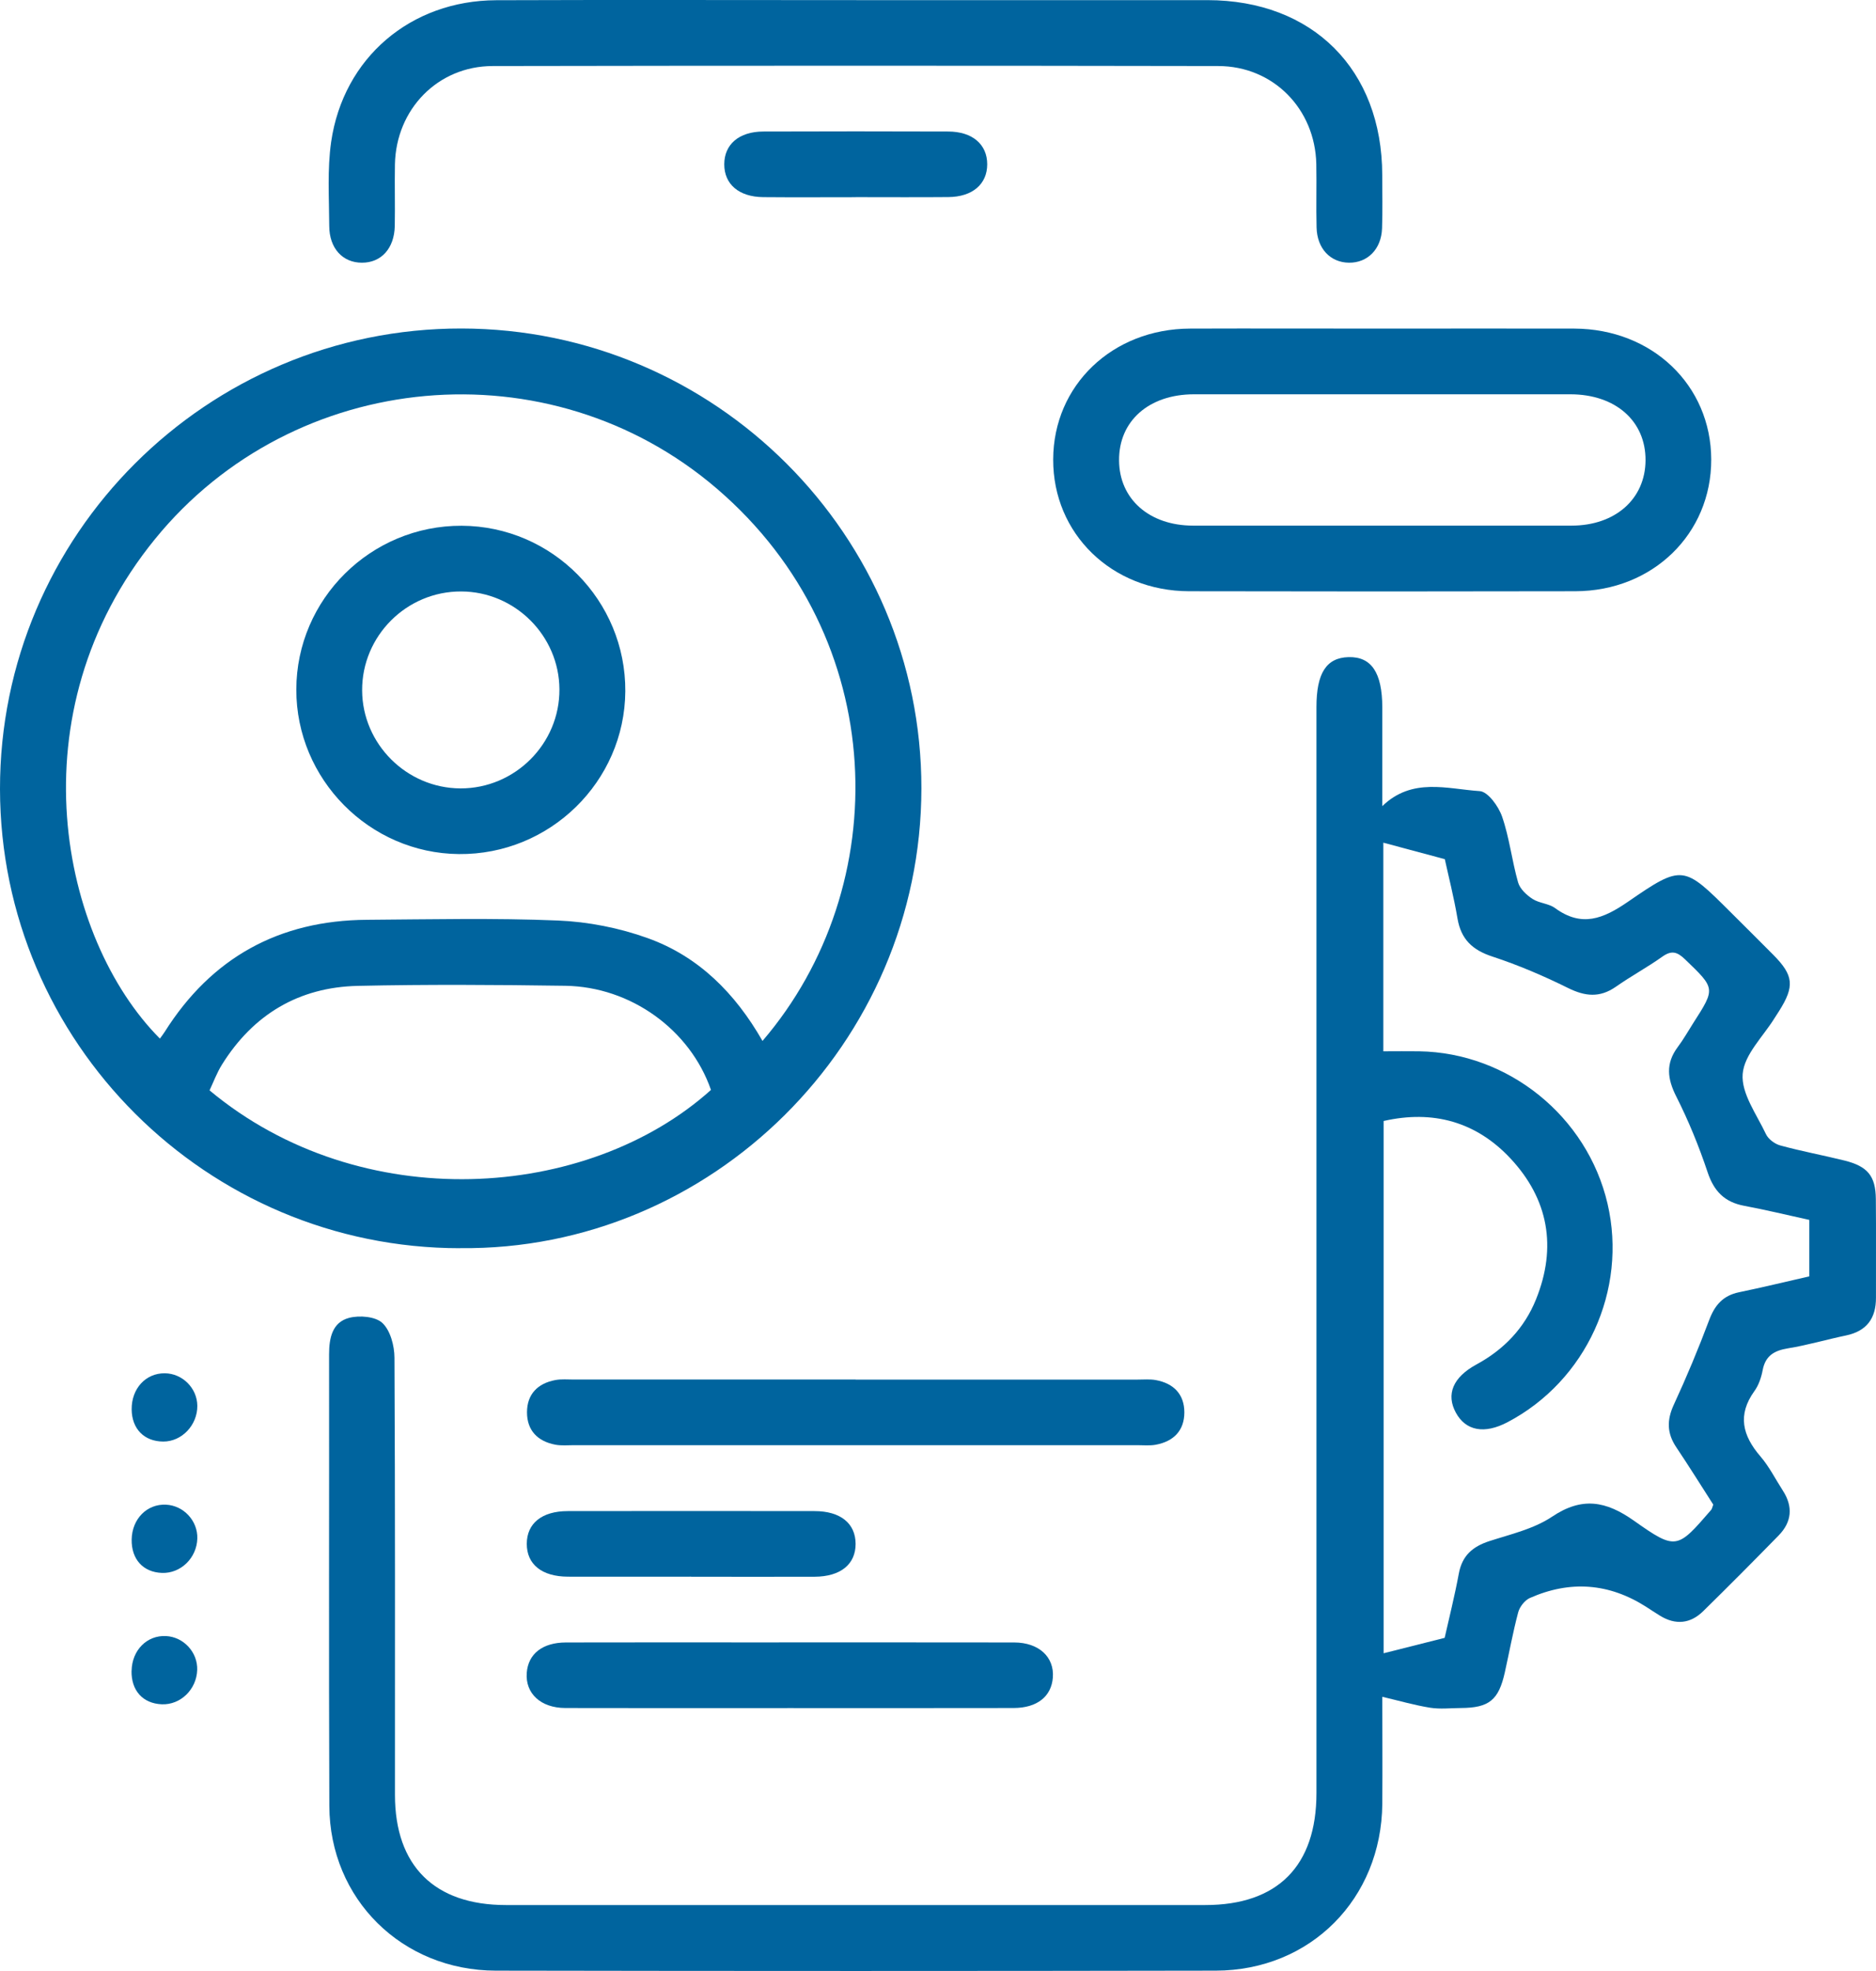
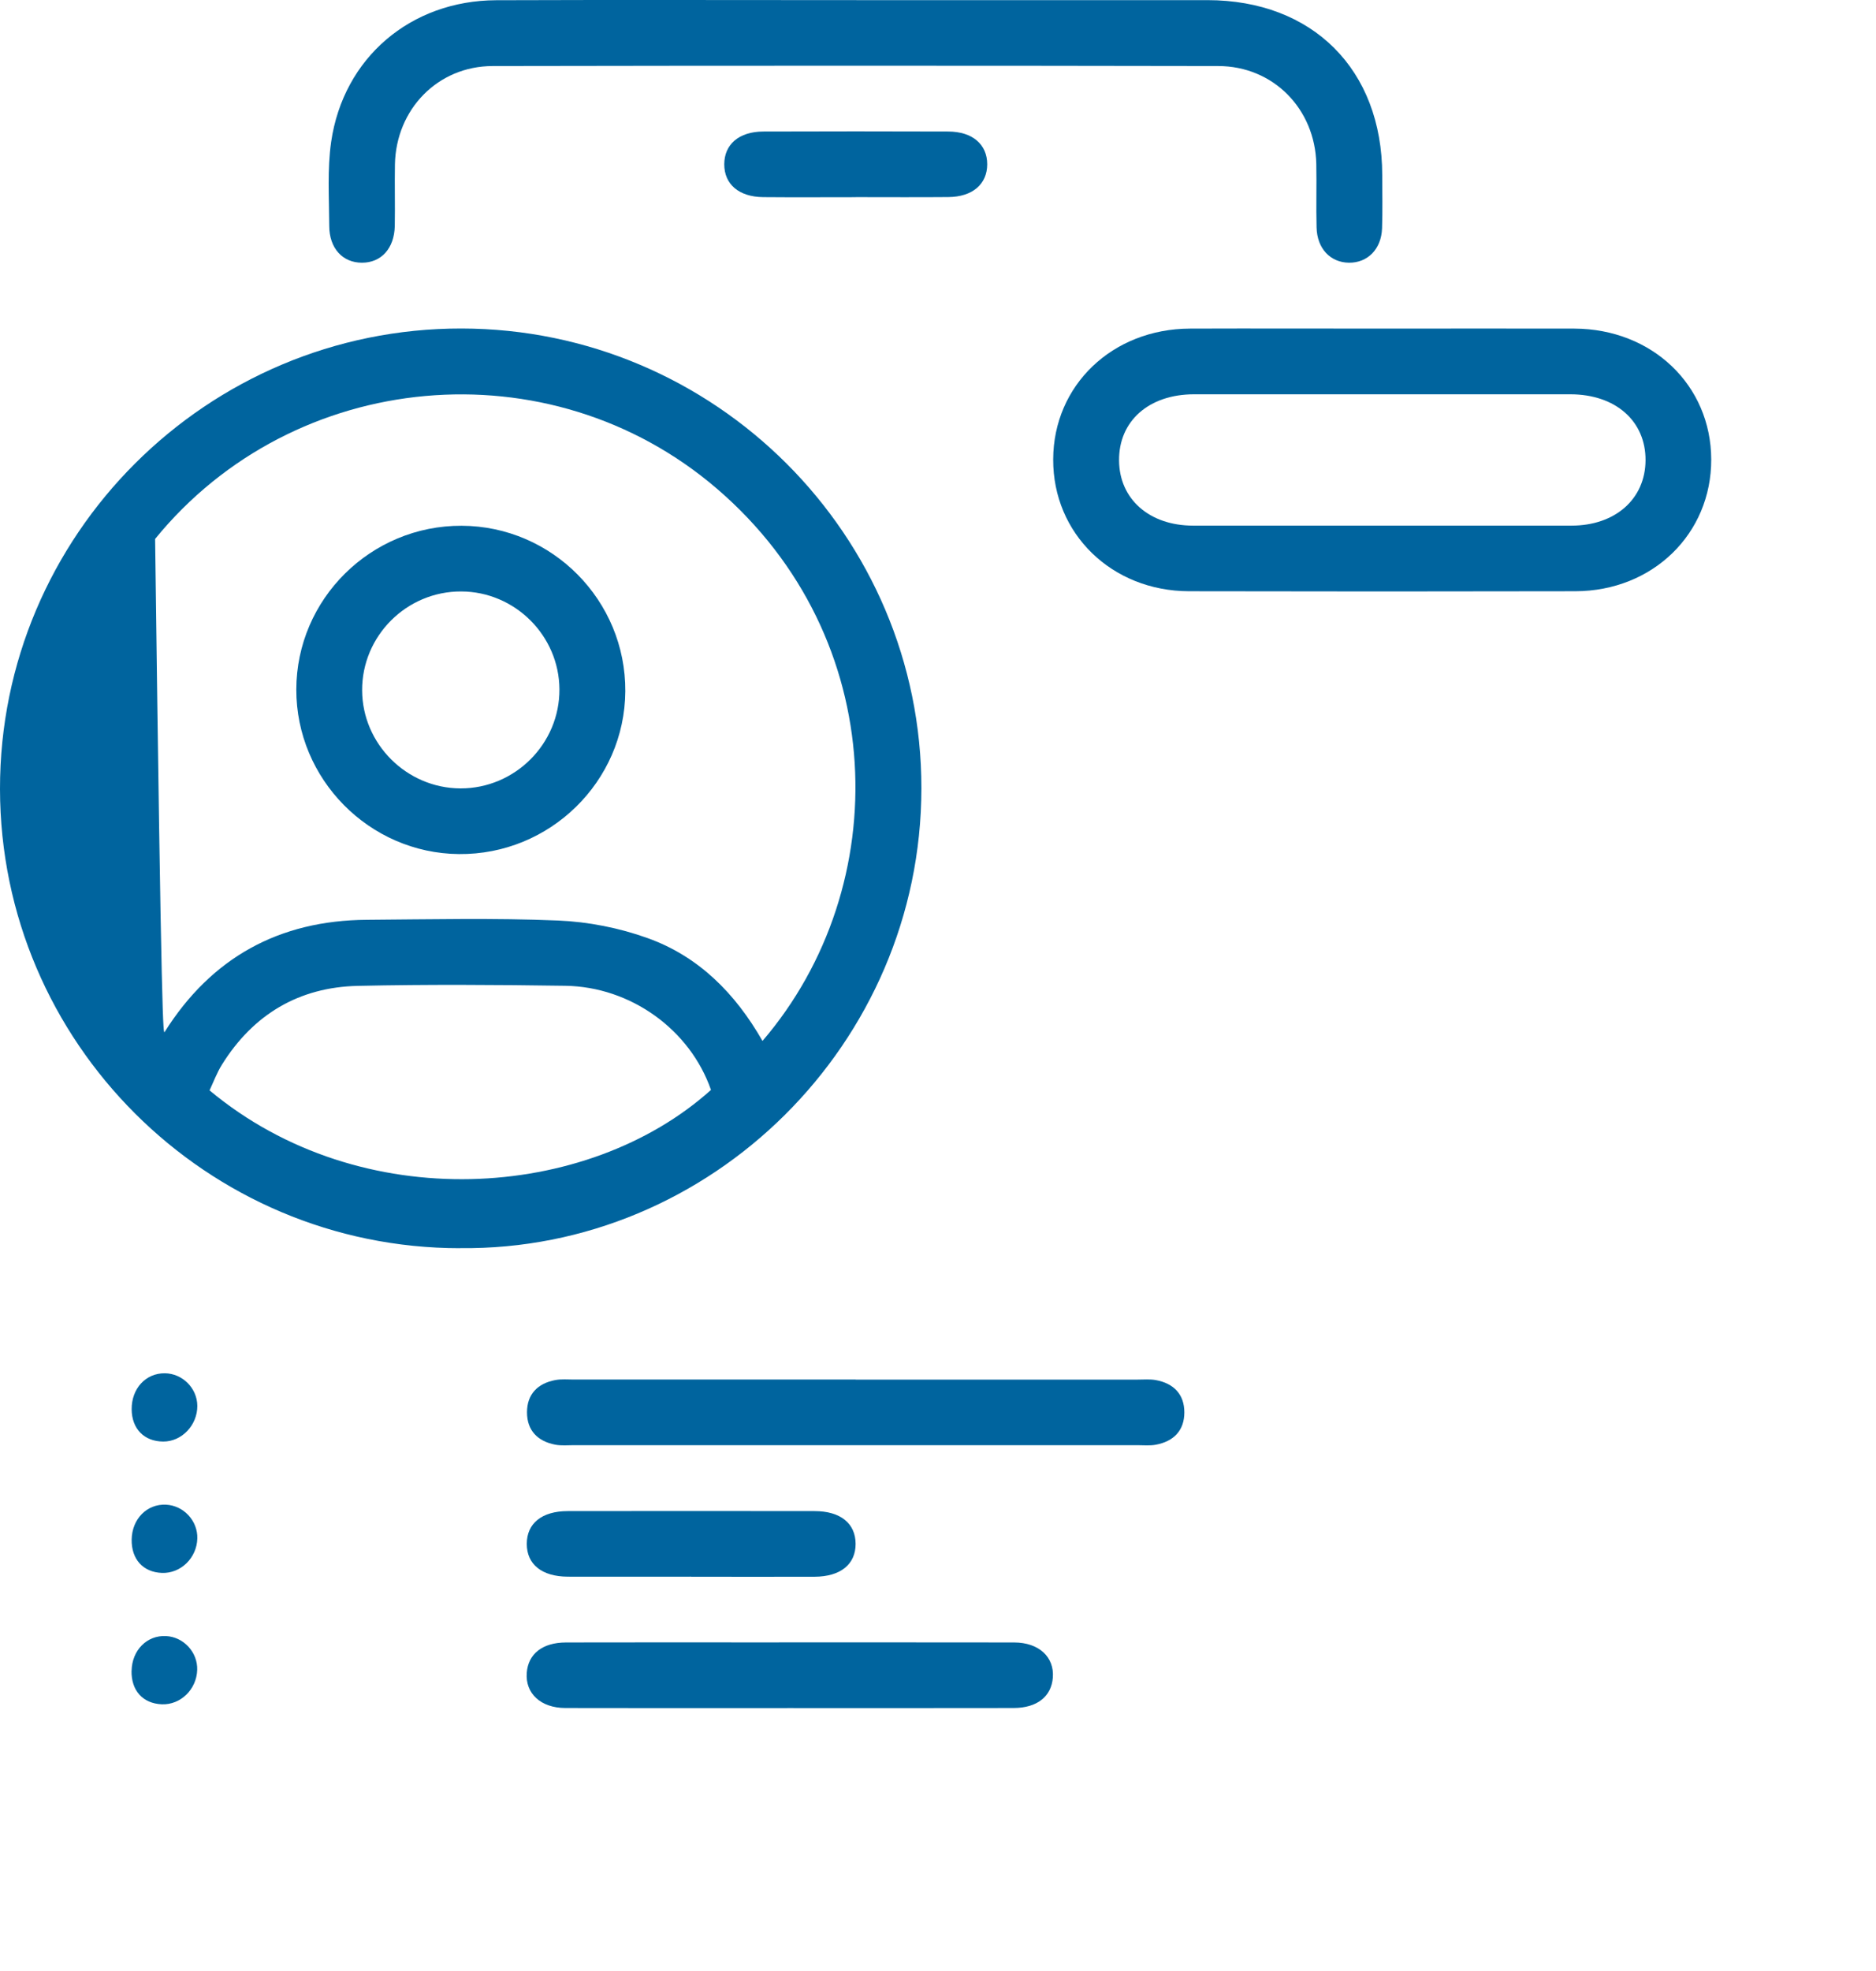
<svg xmlns="http://www.w3.org/2000/svg" width="60" height="63" viewBox="0 0 60 63" fill="none">
  <g clip-path="url(#clip0_1177_836)">
-     <path d="M44.21 54.235C44.21 55.295 44.218 56.477 44.21 57.656C44.183 60.691 41.915 62.983 38.883 62.989C31.208 63.003 23.534 63.003 15.858 62.989C12.855 62.983 10.546 60.699 10.533 57.723C10.514 52.911 10.53 48.099 10.525 43.288C10.525 42.767 10.627 42.266 11.164 42.124C11.496 42.036 12.011 42.08 12.231 42.288C12.486 42.529 12.614 43.014 12.616 43.395C12.64 48.054 12.632 52.711 12.632 57.37C12.632 59.639 13.895 60.892 16.181 60.892C23.637 60.892 31.093 60.892 38.549 60.892C40.864 60.892 42.104 59.641 42.104 57.311C42.104 45.742 42.104 34.171 42.104 22.601C42.104 21.515 42.421 21.024 43.129 21.004C43.862 20.985 44.208 21.5 44.21 22.614C44.21 23.641 44.21 24.668 44.21 25.767C45.164 24.842 46.283 25.218 47.327 25.287C47.589 25.304 47.93 25.776 48.042 26.104C48.276 26.78 48.355 27.509 48.552 28.202C48.61 28.409 48.821 28.607 49.012 28.731C49.227 28.872 49.532 28.877 49.736 29.026C50.588 29.648 51.274 29.369 52.068 28.823C53.818 27.616 53.848 27.66 55.373 29.18C55.823 29.629 56.275 30.076 56.721 30.526C57.366 31.177 57.4 31.526 56.902 32.314C56.855 32.388 56.806 32.46 56.76 32.535C56.394 33.129 55.785 33.706 55.736 34.327C55.686 34.947 56.182 35.618 56.479 36.248C56.554 36.411 56.764 36.567 56.943 36.614C57.617 36.798 58.308 36.926 58.988 37.094C59.733 37.279 59.988 37.587 59.995 38.327C60.006 39.377 59.995 40.427 59.999 41.477C60.002 42.138 59.703 42.548 59.041 42.686C58.419 42.816 57.807 42.997 57.182 43.098C56.742 43.17 56.463 43.335 56.375 43.796C56.331 44.027 56.249 44.275 56.111 44.464C55.562 45.226 55.73 45.885 56.303 46.551C56.586 46.879 56.785 47.281 57.022 47.647C57.352 48.159 57.308 48.648 56.886 49.079C56.09 49.893 55.287 50.701 54.474 51.498C54.064 51.9 53.592 51.95 53.094 51.645C52.945 51.554 52.799 51.456 52.651 51.361C51.461 50.601 50.219 50.507 48.926 51.079C48.763 51.153 48.601 51.363 48.555 51.54C48.387 52.173 48.271 52.818 48.128 53.458C47.931 54.342 47.624 54.589 46.726 54.594C46.397 54.596 46.062 54.636 45.74 54.585C45.232 54.503 44.737 54.359 44.208 54.235H44.21ZM57.869 38.993C57.155 38.837 56.474 38.67 55.786 38.542C55.156 38.425 54.816 38.076 54.613 37.464C54.338 36.641 54.006 35.827 53.614 35.052C53.325 34.483 53.267 33.994 53.658 33.469C53.841 33.226 53.992 32.956 54.157 32.698C54.871 31.587 54.862 31.596 53.892 30.663C53.644 30.425 53.465 30.367 53.168 30.577C52.687 30.919 52.163 31.201 51.68 31.54C51.165 31.899 50.696 31.85 50.147 31.578C49.367 31.192 48.559 30.847 47.731 30.575C47.093 30.367 46.728 30.023 46.615 29.359C46.499 28.675 46.327 28.002 46.209 27.462C45.477 27.266 44.855 27.098 44.243 26.935V33.603C44.647 33.603 45.016 33.597 45.385 33.603C48.241 33.647 50.761 35.682 51.413 38.471C52.059 41.238 50.731 44.139 48.214 45.459C47.475 45.847 46.879 45.736 46.562 45.153C46.245 44.569 46.468 44.022 47.218 43.615C48.1 43.137 48.756 42.453 49.128 41.528C49.799 39.864 49.525 38.33 48.311 37.03C47.216 35.857 45.833 35.471 44.252 35.831V52.844C44.877 52.687 45.503 52.529 46.204 52.352C46.343 51.735 46.524 51.016 46.659 50.289C46.766 49.721 47.102 49.433 47.629 49.261C48.315 49.039 49.054 48.871 49.638 48.48C50.601 47.833 51.367 47.977 52.261 48.609C53.609 49.561 53.643 49.516 54.728 48.261C54.755 48.229 54.762 48.182 54.795 48.092C54.412 47.495 54.02 46.867 53.609 46.254C53.312 45.81 53.307 45.389 53.534 44.898C53.945 44.01 54.323 43.103 54.667 42.187C54.846 41.712 55.112 41.41 55.618 41.305C56.365 41.151 57.106 40.97 57.867 40.797V38.993H57.869Z" fill="#00649E" />
-     <path d="M14.715 39.897C6.611 39.897 0.011 33.316 1.25644e-05 25.223C-0.011 17.102 6.616 10.491 14.758 10.5C22.869 10.511 29.476 17.107 29.469 25.2C29.462 33.358 22.739 39.984 14.714 39.895L14.715 39.897ZM24.387 33.272C28.629 28.331 28.492 20.392 22.929 15.62C17.573 11.026 9.401 11.778 4.961 17.226C0.416 22.804 1.942 30.01 5.114 33.197C5.166 33.125 5.221 33.057 5.267 32.983C6.764 30.608 8.927 29.419 11.732 29.4C13.77 29.386 15.81 29.339 17.845 29.423C18.811 29.463 19.808 29.659 20.718 29.987C22.34 30.569 23.514 31.745 24.387 33.272ZM22.739 34.838C22.073 32.92 20.182 31.54 18.077 31.509C15.866 31.477 13.652 31.463 11.443 31.512C9.558 31.554 8.099 32.426 7.099 34.029C6.934 34.294 6.825 34.592 6.702 34.852C11.538 38.883 18.785 38.389 22.739 34.838Z" fill="#00649E" />
+     <path d="M14.715 39.897C6.611 39.897 0.011 33.316 1.25644e-05 25.223C-0.011 17.102 6.616 10.491 14.758 10.5C22.869 10.511 29.476 17.107 29.469 25.2C29.462 33.358 22.739 39.984 14.714 39.895L14.715 39.897ZM24.387 33.272C28.629 28.331 28.492 20.392 22.929 15.62C17.573 11.026 9.401 11.778 4.961 17.226C5.166 33.125 5.221 33.057 5.267 32.983C6.764 30.608 8.927 29.419 11.732 29.4C13.77 29.386 15.81 29.339 17.845 29.423C18.811 29.463 19.808 29.659 20.718 29.987C22.34 30.569 23.514 31.745 24.387 33.272ZM22.739 34.838C22.073 32.92 20.182 31.54 18.077 31.509C15.866 31.477 13.652 31.463 11.443 31.512C9.558 31.554 8.099 32.426 7.099 34.029C6.934 34.294 6.825 34.592 6.702 34.852C11.538 38.883 18.785 38.389 22.739 34.838Z" fill="#00649E" />
    <path d="M44.239 10.503C46.276 10.503 48.315 10.498 50.351 10.503C52.841 10.512 54.723 12.312 54.73 14.684C54.737 17.059 52.861 18.893 50.383 18.898C46.266 18.907 42.147 18.907 38.029 18.898C35.555 18.893 33.675 17.057 33.684 14.684C33.691 12.316 35.576 10.51 38.063 10.503C40.122 10.496 42.18 10.503 44.239 10.503ZM44.239 12.603C42.222 12.603 40.207 12.603 38.189 12.603C36.745 12.603 35.78 13.457 35.791 14.719C35.799 15.953 36.759 16.8 38.159 16.801C42.192 16.803 46.227 16.803 50.26 16.801C51.66 16.801 52.62 15.951 52.629 14.717C52.638 13.459 51.671 12.605 50.227 12.603C48.232 12.601 46.237 12.603 44.241 12.603H44.239Z" fill="#00649E" />
    <path d="M27.438 0.004C31.163 0.004 34.889 0.002 38.614 0.004C41.985 0.006 44.202 2.225 44.208 5.594C44.208 6.162 44.222 6.731 44.202 7.298C44.18 7.964 43.739 8.404 43.143 8.397C42.549 8.39 42.125 7.946 42.108 7.273C42.09 6.597 42.113 5.918 42.099 5.242C42.06 3.48 40.723 2.113 38.962 2.111C31.227 2.097 23.491 2.097 15.756 2.111C14 2.114 12.665 3.494 12.631 5.256C12.619 5.911 12.638 6.567 12.626 7.222C12.612 7.941 12.192 8.399 11.575 8.397C10.959 8.397 10.531 7.938 10.53 7.219C10.526 6.323 10.465 5.415 10.591 4.535C10.983 1.844 13.136 0.018 15.868 0.007C19.726 -0.007 23.581 0.004 27.438 0.004Z" fill="#00649E" />
    <path d="M27.369 44.097C30.372 44.097 33.377 44.097 36.38 44.097C36.577 44.097 36.779 44.078 36.971 44.113C37.537 44.218 37.879 44.567 37.879 45.145C37.879 45.725 37.535 46.072 36.969 46.178C36.778 46.214 36.575 46.193 36.379 46.193C30.371 46.193 24.363 46.193 18.354 46.193C18.158 46.193 17.956 46.213 17.764 46.178C17.198 46.071 16.855 45.725 16.855 45.143C16.855 44.563 17.198 44.216 17.764 44.111C17.956 44.076 18.158 44.095 18.354 44.095C21.358 44.095 24.363 44.095 27.366 44.095L27.369 44.097Z" fill="#00649E" />
    <path d="M25.25 54.596C22.86 54.596 20.471 54.601 18.081 54.594C17.292 54.592 16.798 54.127 16.847 53.47C16.893 52.864 17.348 52.501 18.1 52.499C20.073 52.494 22.047 52.497 24.02 52.497C26.827 52.497 29.633 52.494 32.439 52.499C33.228 52.501 33.724 52.965 33.673 53.621C33.627 54.226 33.17 54.592 32.42 54.594C30.03 54.599 27.64 54.596 25.25 54.596Z" fill="#00649E" />
    <path d="M22.105 50.396C20.789 50.396 19.475 50.4 18.159 50.396C17.329 50.392 16.848 50.002 16.848 49.348C16.848 48.694 17.329 48.3 18.159 48.3C20.789 48.296 23.42 48.296 26.052 48.3C26.882 48.3 27.363 48.694 27.365 49.348C27.365 50.002 26.882 50.394 26.054 50.398C24.738 50.403 23.423 50.398 22.107 50.398L22.105 50.396Z" fill="#00649E" />
    <path d="M27.369 6.303C26.383 6.303 25.396 6.31 24.41 6.301C23.635 6.294 23.164 5.891 23.164 5.253C23.164 4.616 23.633 4.208 24.408 4.204C26.382 4.197 28.355 4.197 30.328 4.204C31.102 4.206 31.574 4.616 31.574 5.251C31.574 5.886 31.102 6.294 30.33 6.299C29.344 6.308 28.357 6.301 27.371 6.301L27.369 6.303Z" fill="#00649E" />
    <path d="M4.211 45.048C4.206 44.384 4.659 43.889 5.271 43.895C5.835 43.9 6.306 44.37 6.311 44.934C6.316 45.551 5.814 46.081 5.22 46.077C4.612 46.074 4.216 45.672 4.211 45.048Z" fill="#00649E" />
    <path d="M4.211 49.208C4.223 48.549 4.701 48.065 5.311 48.095C5.875 48.123 6.327 48.612 6.311 49.175C6.294 49.799 5.779 50.298 5.179 50.276C4.575 50.253 4.201 49.839 4.211 49.208Z" fill="#00649E" />
    <path d="M4.209 53.404C4.221 52.745 4.701 52.263 5.311 52.294C5.875 52.324 6.325 52.813 6.307 53.376C6.288 54 5.773 54.5 5.174 54.475C4.569 54.45 4.195 54.037 4.207 53.404H4.209Z" fill="#00649E" />
    <path d="M14.766 16.805C17.664 16.817 20.017 19.196 19.999 22.097C19.98 24.984 17.583 27.328 14.676 27.299C11.812 27.273 9.471 24.905 9.477 22.039C9.482 19.147 11.861 16.793 14.766 16.805ZM17.892 22.032C17.883 20.318 16.469 18.91 14.75 18.905C13.003 18.898 11.573 20.328 11.582 22.07C11.591 23.783 13.007 25.192 14.724 25.2C16.469 25.206 17.903 23.773 17.892 22.032Z" fill="#00649E" />
  </g>
  <defs>
    <clipPath id="clip0_1177_836">
      <rect width="60" height="63" fill="white" />
    </clipPath>
  </defs>
</svg>